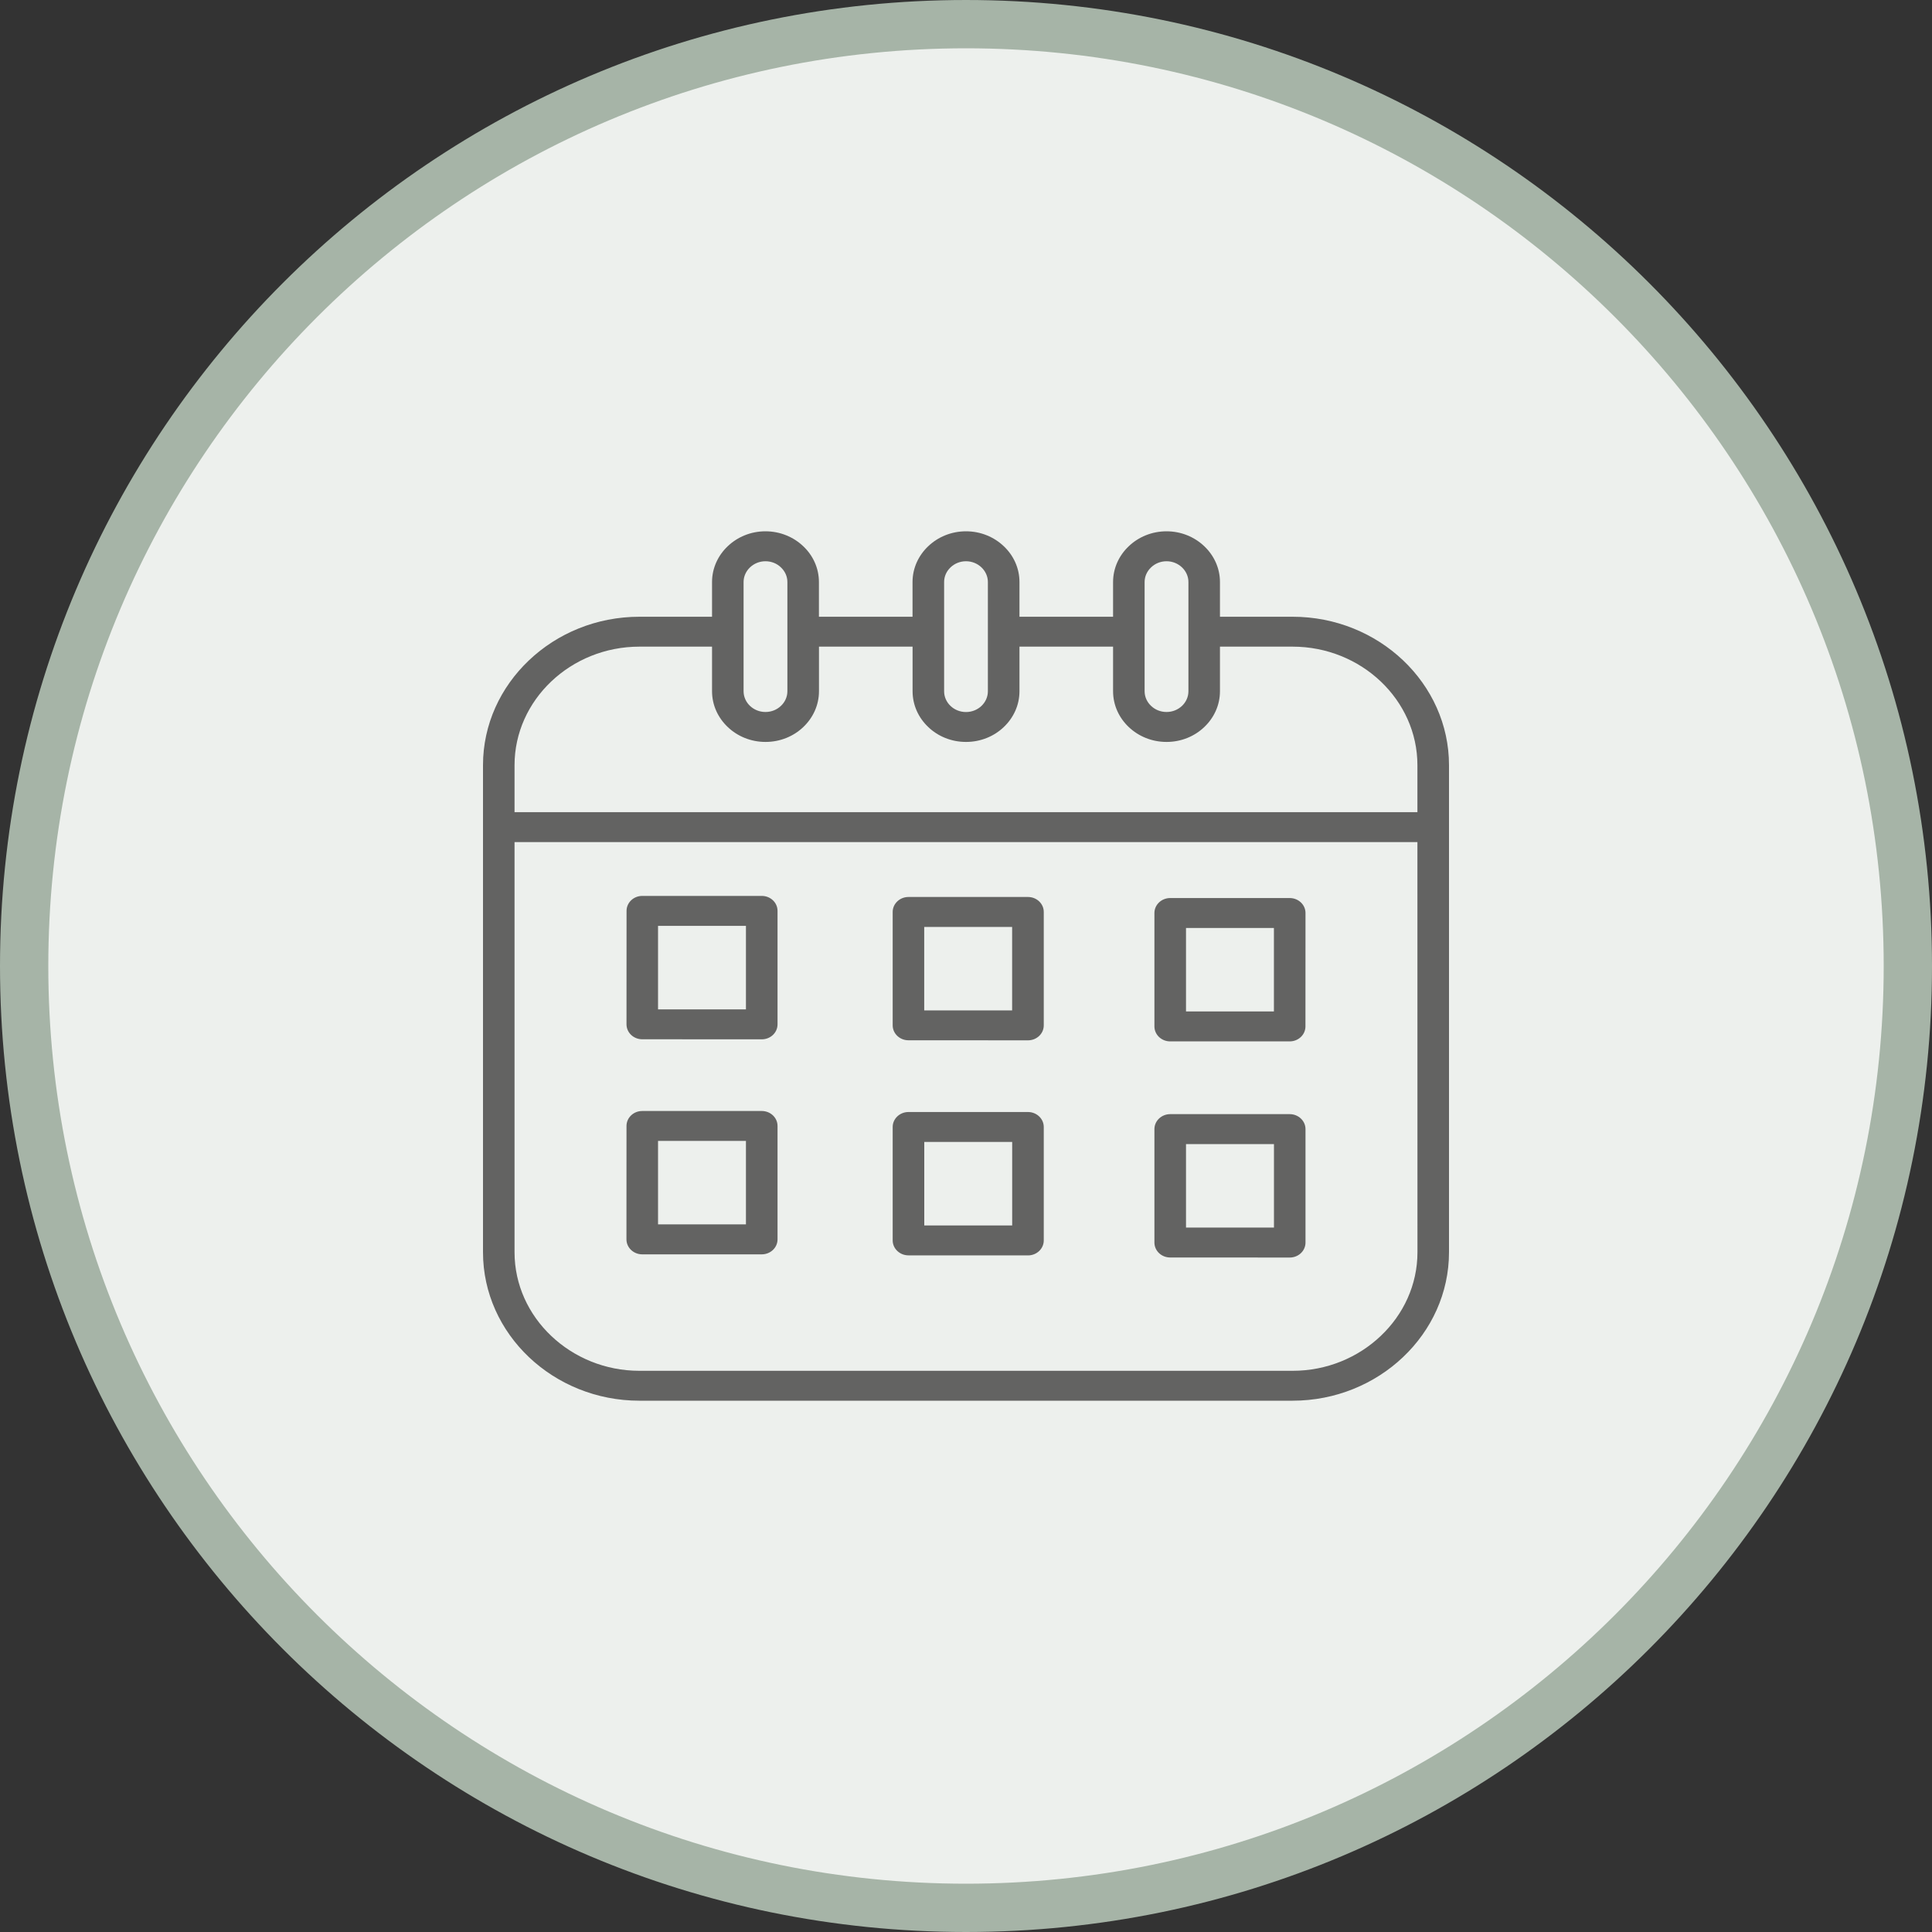
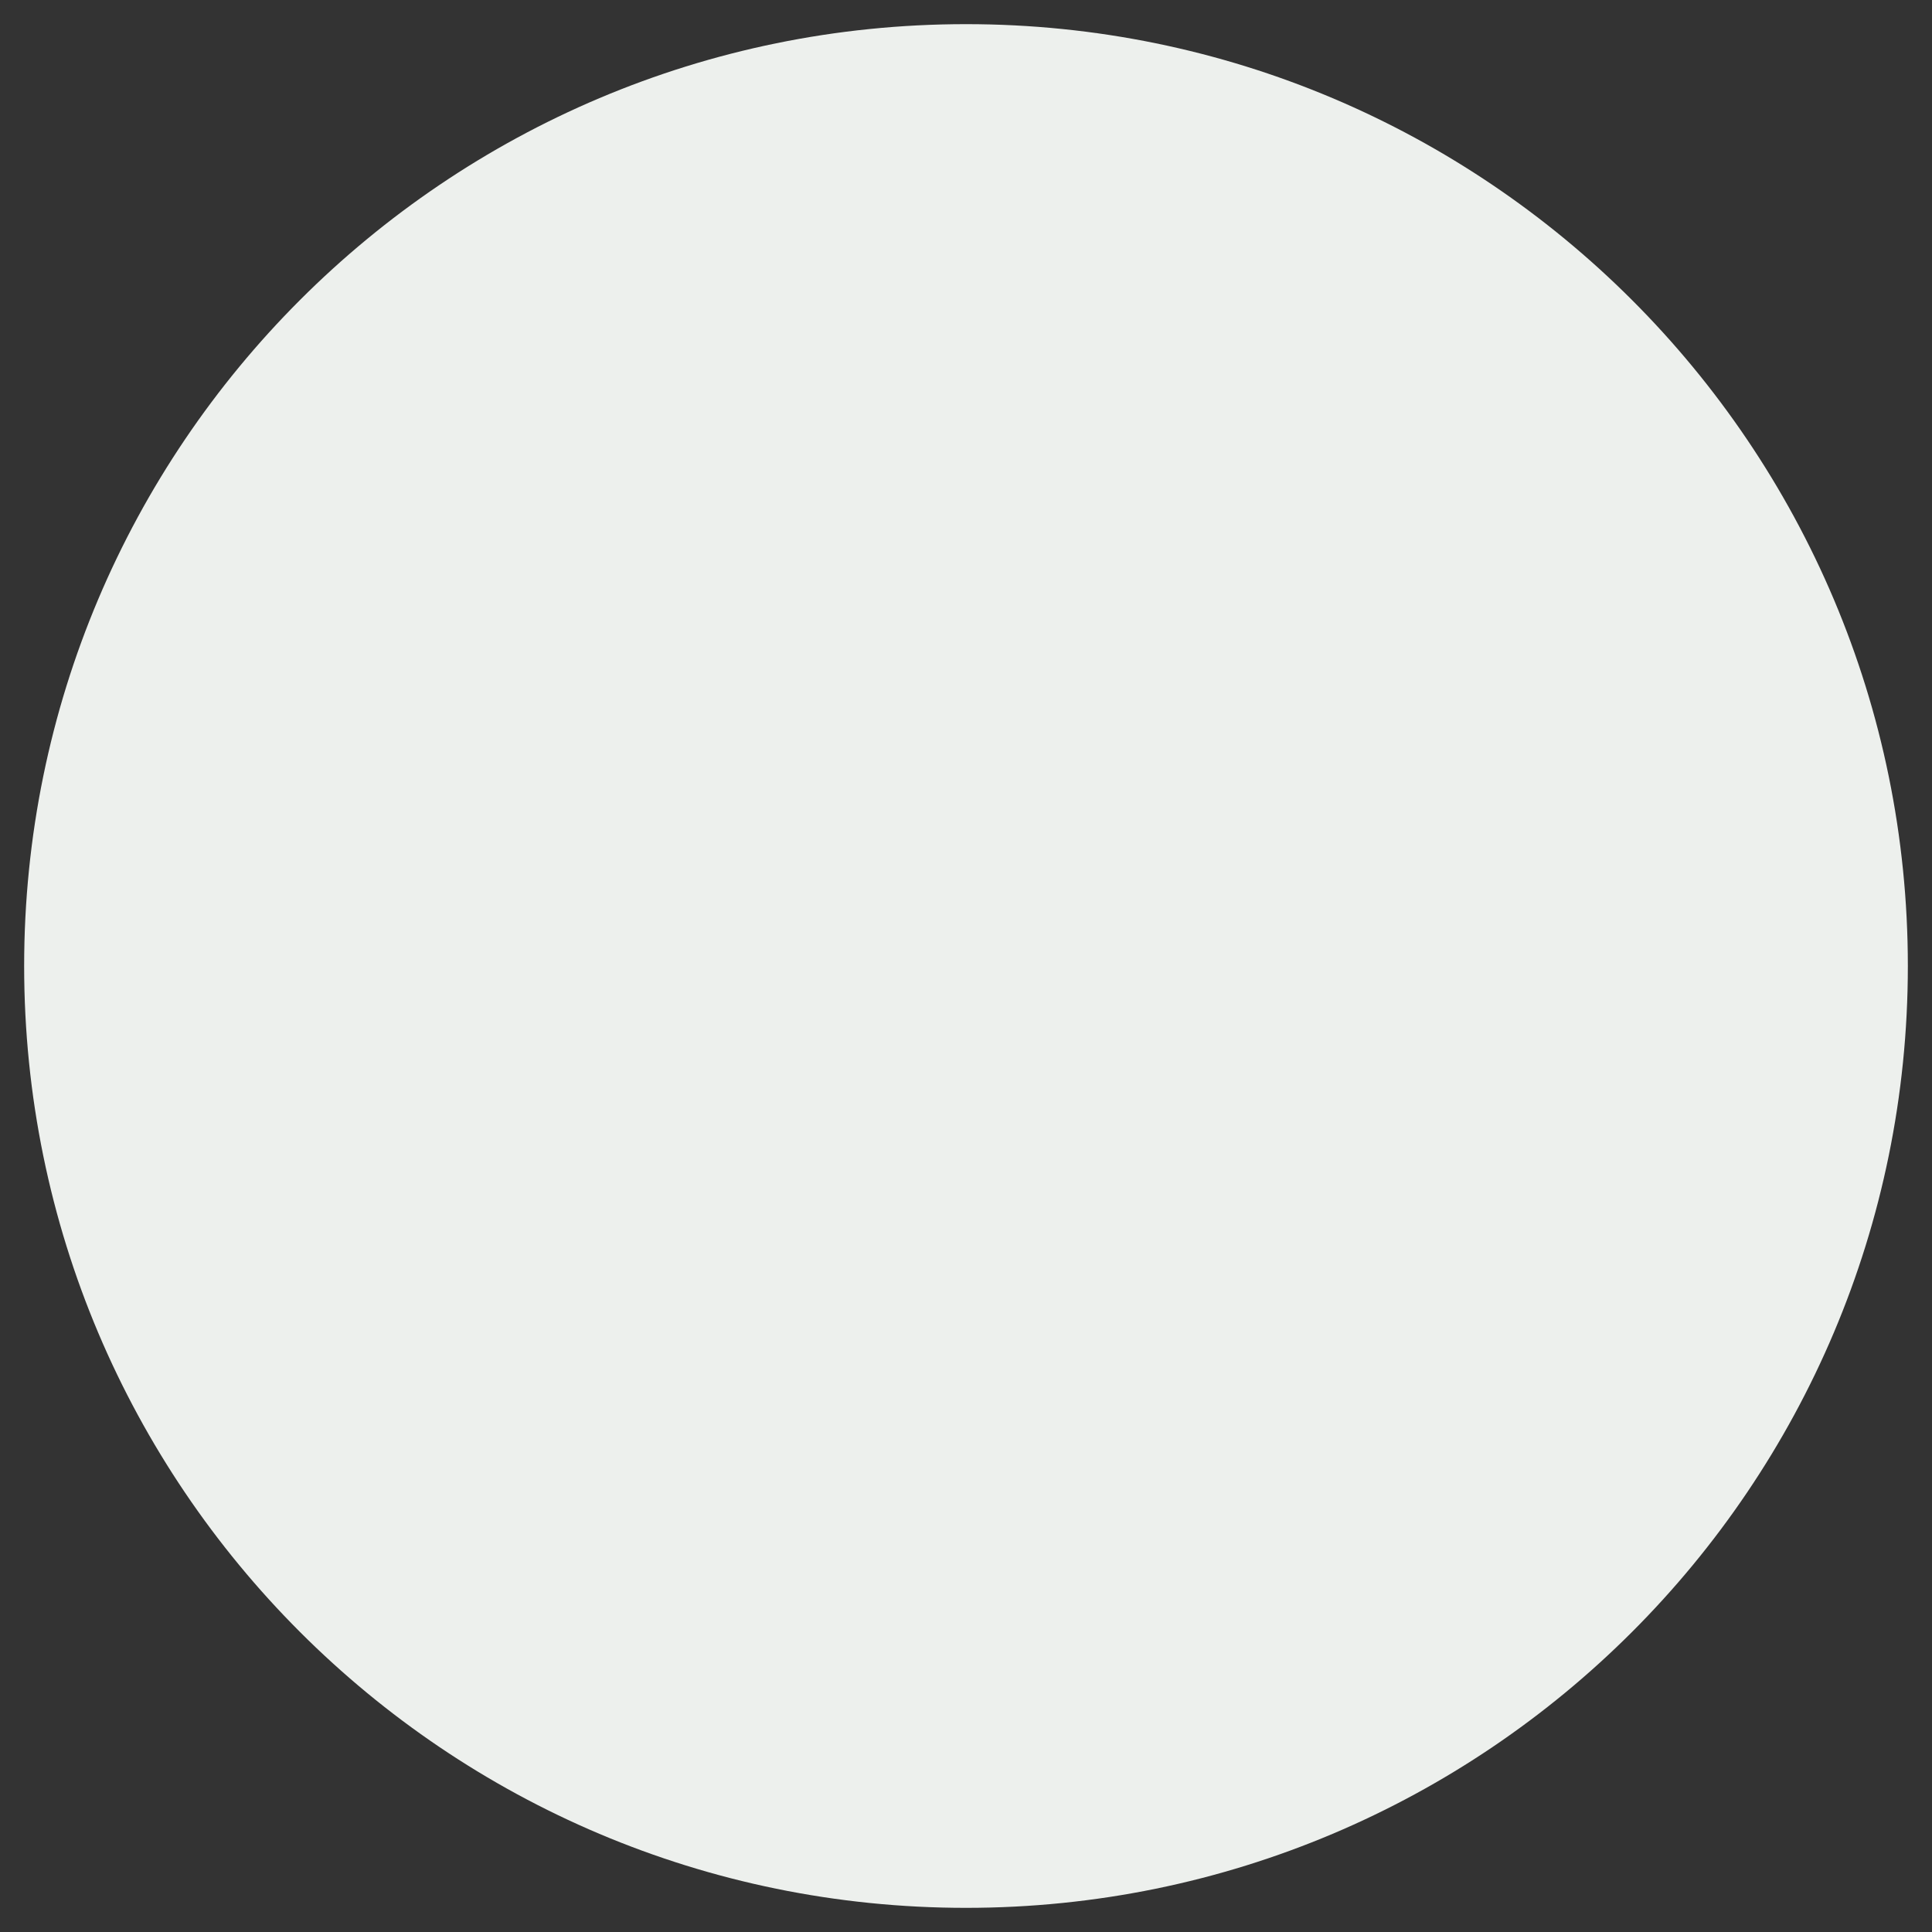
<svg xmlns="http://www.w3.org/2000/svg" fill="none" viewBox="0 0 40 40" height="40" width="40">
  <rect x="0" y="0" width="40" height="40" fill="#333333" stroke="none" />
  <path fill="#EDF0ED" d="M20 0.5C30.77 0.5 39.5 9.23 39.5 20C39.5 30.77 30.77 39.5 20 39.5C9.23 39.5 0.5 30.77 0.5 20C0.5 9.23 9.23 0.5 20 0.5Z" />
-   <path stroke="#A6B4A7" d="M20 0.5C30.77 0.5 39.5 9.23 39.5 20C39.5 30.77 30.77 39.5 20 39.5C9.23 39.5 0.5 30.77 0.5 20C0.5 9.23 9.23 0.5 20 0.5Z" />
-   <path fill="#636362" d="M13.297 18.549H15.772C15.953 18.549 16.098 18.688 16.098 18.859V21.208C16.098 21.379 15.953 21.518 15.772 21.518L13.297 21.517C13.117 21.517 12.971 21.379 12.971 21.207L12.972 18.859C12.972 18.688 13.117 18.549 13.297 18.549ZM24.152 11C23.847 11 23.57 11.118 23.37 11.309C23.169 11.499 23.045 11.762 23.045 12.05V12.769H21.107V12.05C21.107 11.761 20.983 11.498 20.782 11.309C20.582 11.118 20.305 11 20 11C19.695 11 19.418 11.118 19.218 11.309C19.017 11.499 18.893 11.762 18.893 12.05V12.769H16.955V12.05C16.955 11.761 16.831 11.498 16.63 11.309C16.43 11.118 16.152 11 15.848 11C15.543 11 15.267 11.118 15.067 11.309C14.867 11.498 14.742 11.761 14.742 12.05V12.769H13.239C12.348 12.769 11.538 13.114 10.952 13.671C10.364 14.228 10 14.997 10 15.842V25.926C10 26.772 10.364 27.541 10.951 28.098C11.537 28.654 12.348 29 13.238 29H26.761C27.652 29 28.462 28.654 29.048 28.098C29.636 27.541 30 26.772 30 25.926V15.842C30 14.997 29.636 14.228 29.049 13.671C28.462 13.114 27.652 12.769 26.762 12.769H25.258V12.05C25.258 11.761 25.133 11.498 24.933 11.309C24.733 11.118 24.456 11 24.152 11ZM25.257 13.388H26.761C27.472 13.388 28.118 13.664 28.587 14.109C29.056 14.555 29.346 15.168 29.346 15.842V16.815H10.653V15.842C10.653 15.168 10.944 14.554 11.413 14.109C11.882 13.664 12.528 13.388 13.239 13.388H14.742V14.311C14.742 14.601 14.867 14.863 15.068 15.053C15.268 15.244 15.545 15.361 15.849 15.361C16.154 15.361 16.431 15.244 16.631 15.053C16.832 14.862 16.956 14.6 16.956 14.311V13.388H18.894V14.311C18.894 14.601 19.018 14.863 19.219 15.053C19.418 15.244 19.695 15.361 20 15.361C20.305 15.361 20.582 15.244 20.782 15.053C20.983 14.862 21.107 14.6 21.107 14.311V13.388H23.045V14.311C23.045 14.601 23.169 14.863 23.37 15.053C23.571 15.244 23.847 15.361 24.152 15.361C24.457 15.361 24.733 15.244 24.933 15.053C25.134 14.862 25.258 14.6 25.258 14.311V13.388H25.257ZM24.472 11.747C24.554 11.825 24.605 11.933 24.605 12.05V14.311C24.605 14.429 24.554 14.537 24.472 14.615C24.389 14.693 24.276 14.741 24.152 14.741C24.027 14.741 23.914 14.693 23.832 14.615C23.749 14.537 23.698 14.429 23.698 14.311V12.05C23.698 11.933 23.749 11.825 23.832 11.747C23.914 11.668 24.027 11.62 24.152 11.62C24.276 11.62 24.389 11.668 24.472 11.747ZM20.32 11.747C20.402 11.825 20.453 11.933 20.453 12.05V14.312C20.453 14.43 20.402 14.537 20.32 14.616C20.237 14.694 20.124 14.742 20 14.742C19.876 14.742 19.762 14.694 19.68 14.616C19.597 14.537 19.547 14.43 19.547 14.312V12.05C19.547 11.933 19.597 11.825 19.68 11.747C19.762 11.668 19.876 11.62 20 11.62C20.124 11.62 20.237 11.668 20.32 11.747ZM16.168 11.747C16.251 11.825 16.302 11.933 16.302 12.05V14.311C16.302 14.429 16.251 14.537 16.168 14.615C16.086 14.693 15.973 14.741 15.848 14.741C15.724 14.741 15.611 14.693 15.528 14.615C15.446 14.537 15.395 14.429 15.395 14.311V12.05C15.395 11.933 15.446 11.825 15.528 11.747C15.611 11.668 15.724 11.62 15.848 11.62C15.973 11.62 16.087 11.668 16.168 11.747ZM29.346 17.435H10.653V25.926C10.653 26.601 10.944 27.215 11.413 27.659C11.882 28.104 12.528 28.381 13.239 28.381H26.762C27.472 28.381 28.118 28.105 28.587 27.659C29.056 27.215 29.347 26.601 29.347 25.926L29.346 17.435ZM24.228 23.067H26.702C26.882 23.067 27.029 23.206 27.029 23.377V25.726C27.029 25.898 26.883 26.036 26.702 26.036L24.228 26.035C24.047 26.035 23.901 25.897 23.901 25.725V23.377C23.901 23.206 24.048 23.067 24.228 23.067ZM26.376 23.687V25.415H24.555V23.687H26.376ZM18.809 23.023H21.283C21.463 23.023 21.61 23.162 21.61 23.333V25.682C21.61 25.853 21.464 25.992 21.283 25.992L18.809 25.991C18.629 25.991 18.482 25.852 18.482 25.681V23.333C18.482 23.162 18.629 23.023 18.809 23.023ZM20.956 23.643V25.372H19.136V23.643H20.956ZM24.228 18.593H26.702C26.882 18.593 27.029 18.731 27.029 18.903L27.028 21.251C27.028 21.422 26.882 21.561 26.701 21.561H24.228C24.047 21.561 23.901 21.422 23.901 21.251V18.903C23.901 18.731 24.048 18.593 24.228 18.593ZM26.375 19.213V20.941H24.555V19.213H26.375ZM18.809 18.571H21.283C21.463 18.571 21.61 18.709 21.61 18.881V21.229C21.61 21.401 21.464 21.539 21.283 21.539L18.809 21.538C18.629 21.538 18.482 21.4 18.482 21.228V18.881C18.482 18.71 18.629 18.571 18.809 18.571ZM20.955 19.191V20.919H19.135V19.191H20.955ZM13.297 23.002H15.771C15.952 23.002 16.098 23.14 16.098 23.312V25.66C16.098 25.831 15.952 25.97 15.771 25.97L13.297 25.97C13.117 25.97 12.97 25.831 12.97 25.66L12.971 23.312C12.971 23.14 13.117 23.002 13.297 23.002ZM15.444 23.621V25.349H13.624V23.621H15.444ZM15.444 19.169H13.624V20.898H15.444V19.169Z" clip-rule="evenodd" fill-rule="evenodd" />
</svg>